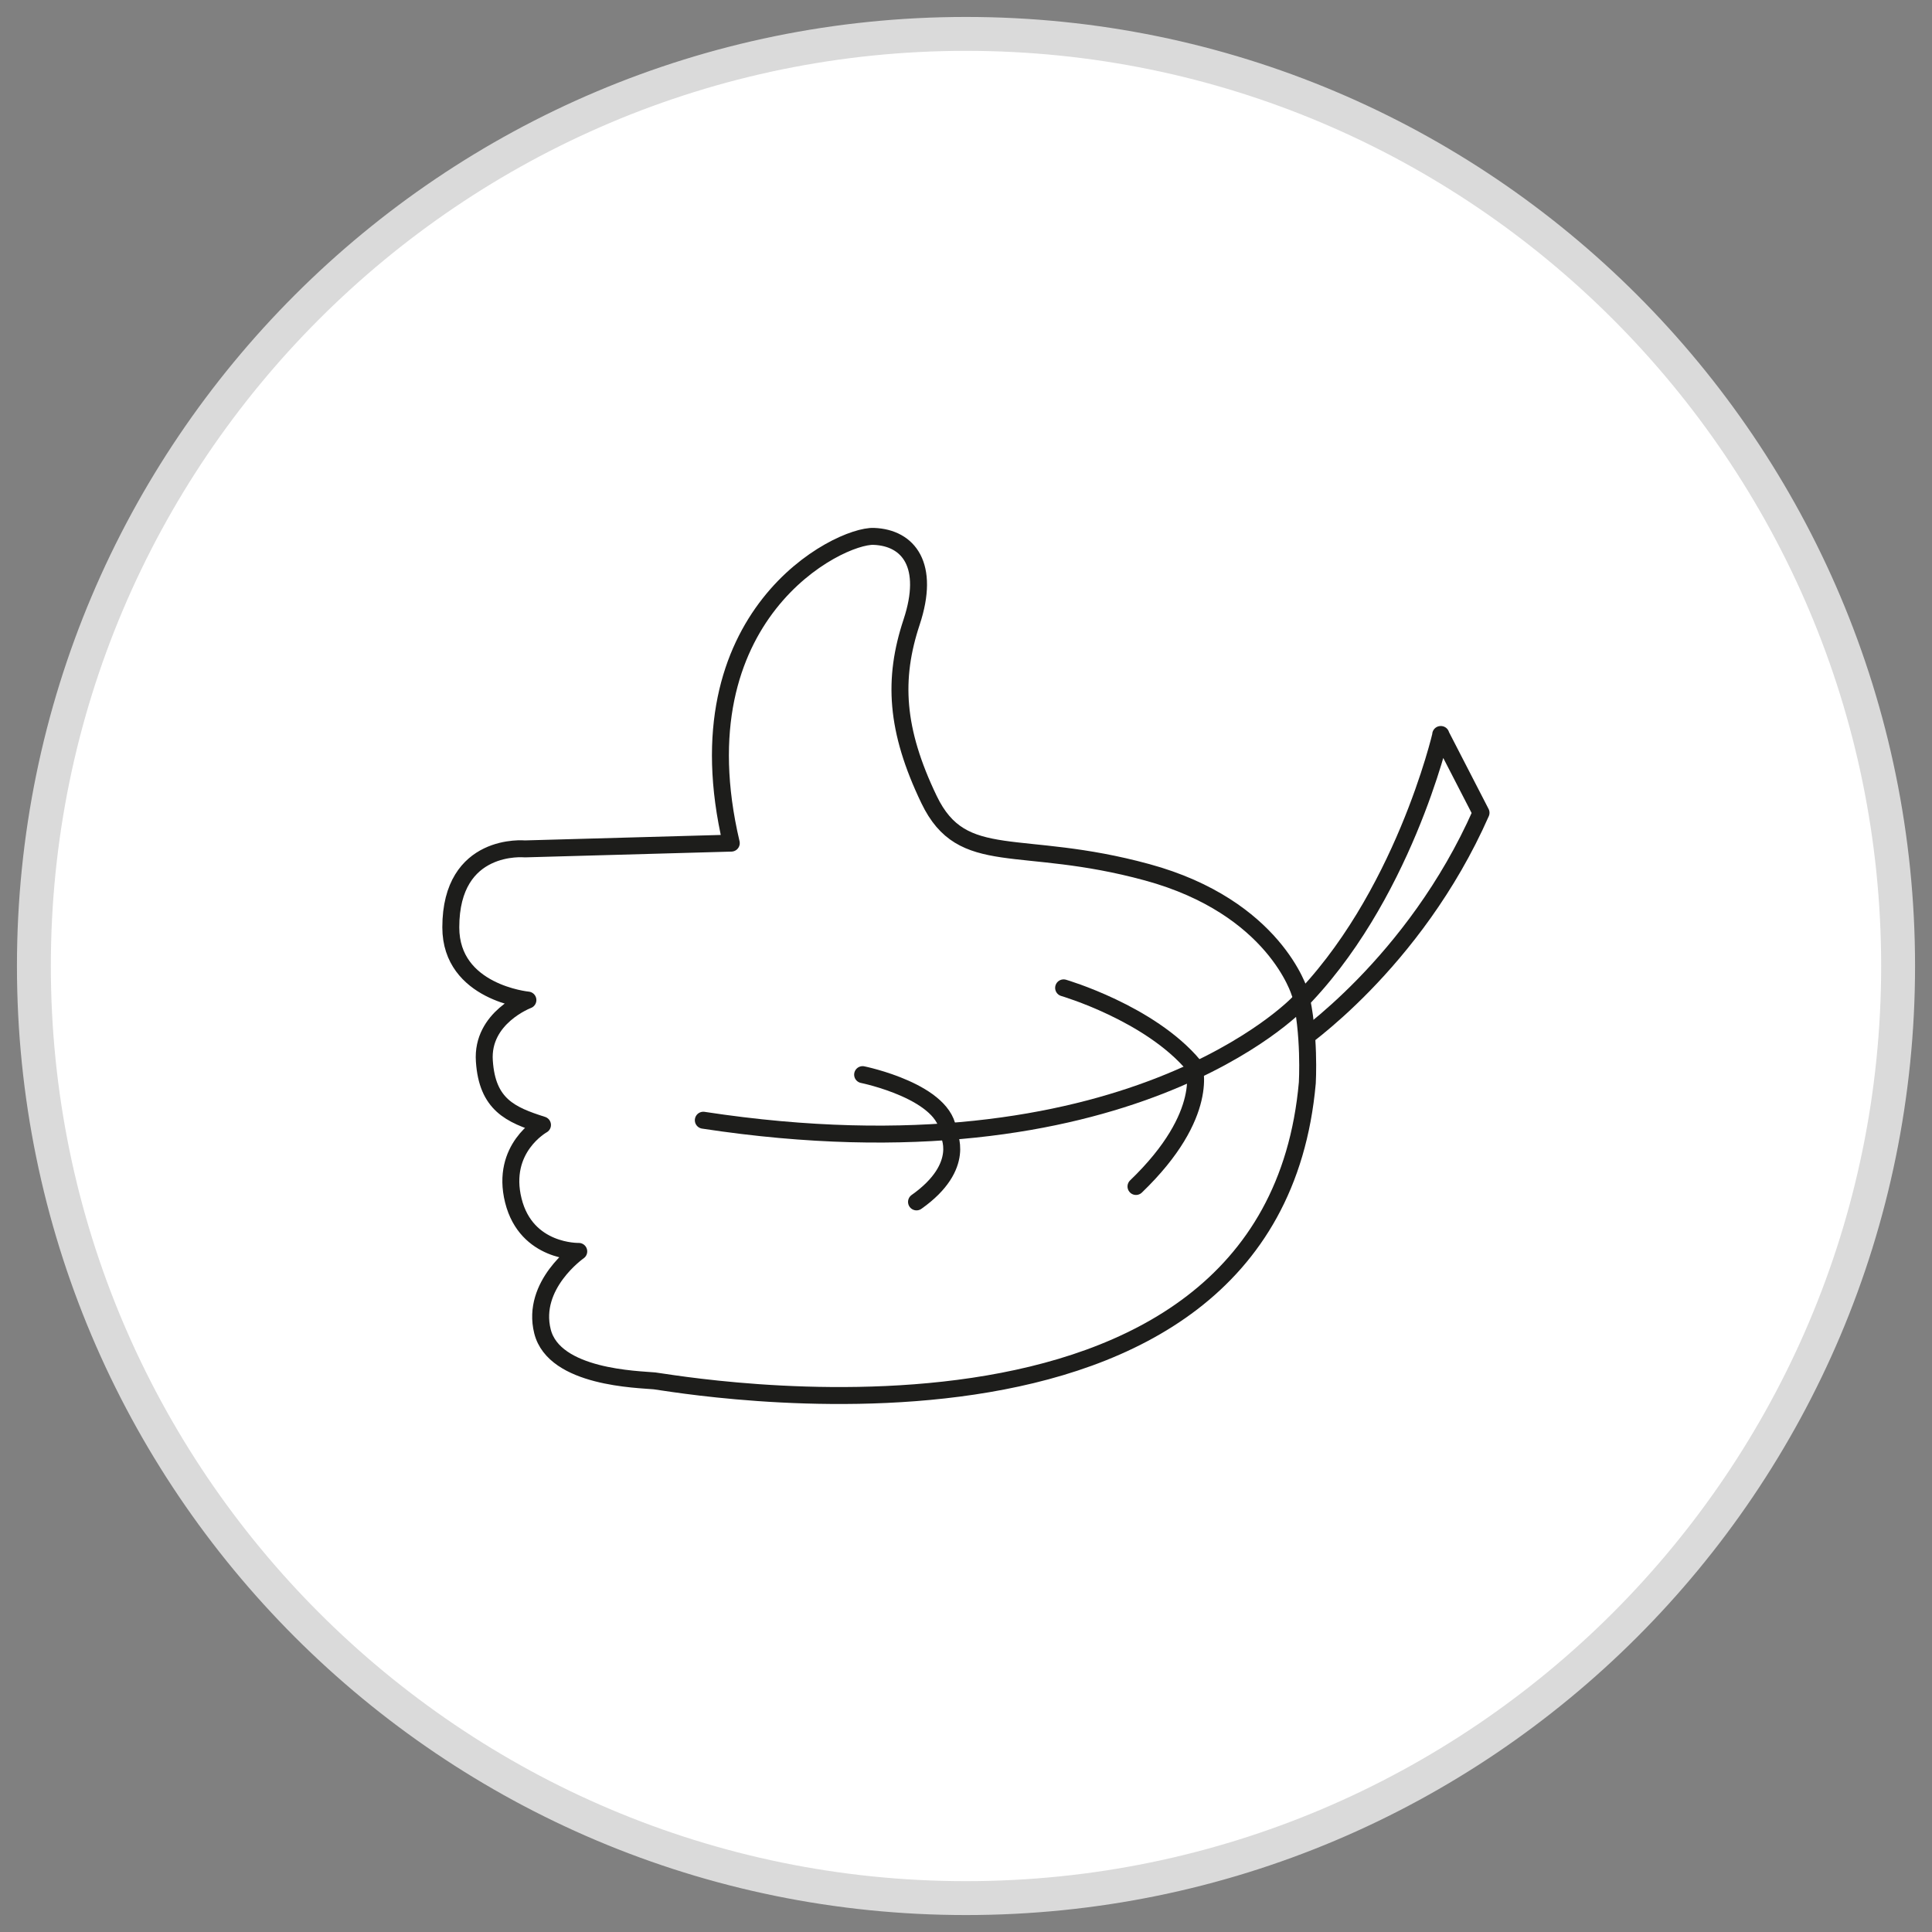
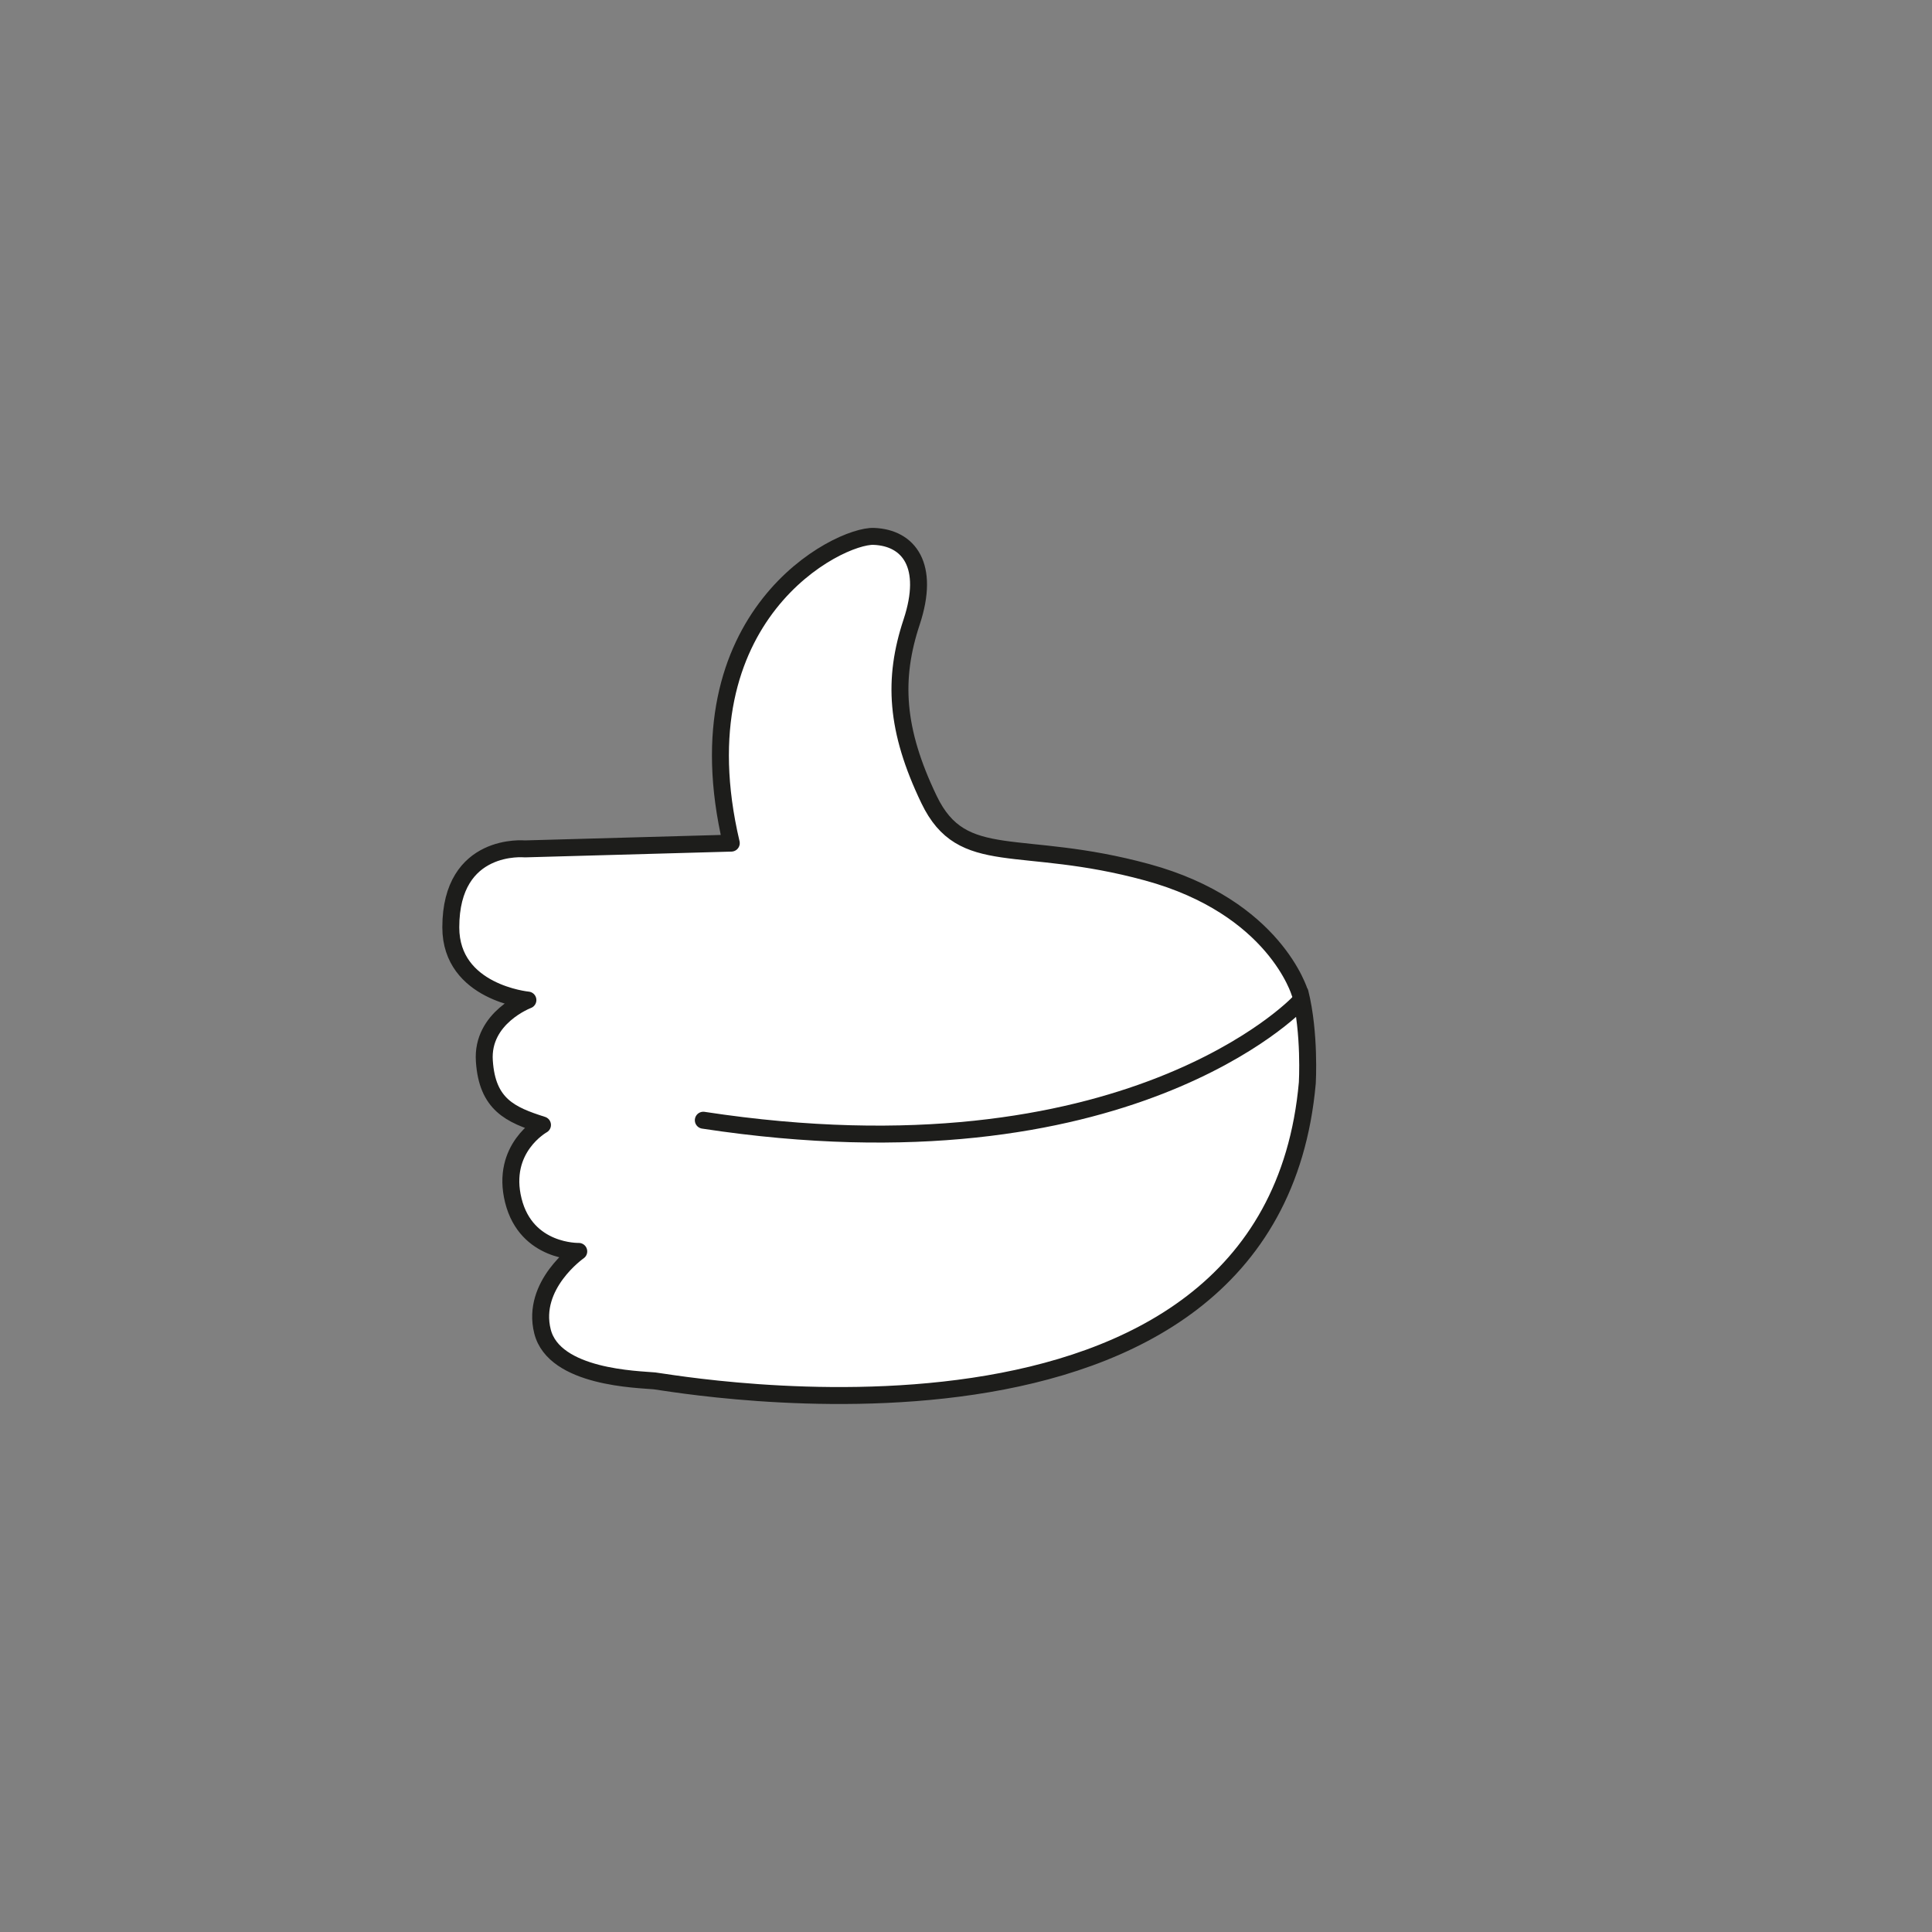
<svg xmlns="http://www.w3.org/2000/svg" viewBox="0 0 114 114" data-sanitized-data-name="Layer 1" data-name="Layer 1" id="Layer_1">
  <rect x="0" y="0" width="114" height="114" fill="#808080" stroke="none" />
  <defs>
    <style>
      .cls-1 {
        stroke-linejoin: round;
      }

      .cls-1, .cls-2 {
        fill: #fff;
      }

      .cls-1, .cls-3 {
        stroke: #1d1d1b;
        stroke-linecap: round;
      }

      .cls-4 {
        fill: #dadada;
      }

      .cls-3 {
        fill: none;
        stroke-miterlimit: 10;
      }
    </style>
  </defs>
  <g>
-     <circle r="55" cy="57" cx="57" class="cls-2" />
-     <path d="m57,3c29.78,0,54,24.22,54,54s-24.22,54-54,54S3,86.78,3,57,27.22,3,57,3m0-2C26.07,1,1,26.07,1,57s25.07,56,56,56,56-25.07,56-56S87.93,1,57,1h0Z" class="cls-4" />
-   </g>
+     </g>
  <g>
-     <path d="m85.02,43.34s-2.25,9.75-8.52,15.98l.02,2.24s6.92-4.65,10.87-13.6l-2.38-4.62Z" class="cls-1" />
    <path d="m76.7,58.59s-1.46-5.06-9.01-7.12c-7.55-2.06-10.89-.17-12.87-4.29s-2.14-7.12-1.03-10.47-.17-4.98-2.23-5.06-11.58,4.63-8.41,18.1l-12.18.34s-4.37-.43-4.37,4.63c0,3.86,4.55,4.29,4.55,4.29,0,0-2.75,1.03-2.57,3.6.17,2.57,1.54,3.17,3.43,3.77,0,0-2.49,1.37-1.72,4.46s3.86,3,3.86,3c0,0-2.83,1.97-2.14,4.72s5.66,2.83,6.61,2.92,36.37,6.61,38.52-17.59c0,0,.17-2.92-.43-5.32Z" class="cls-1" />
    <path d="m76.61,59.19s-10.12,10.72-35.11,6.91" class="cls-3" />
-     <path d="m62.76,58.29s5.08,1.48,7.68,4.58c0,0,1.05,2.85-3.41,7.14" class="cls-3" />
-     <path d="m50.9,63.41s4.97,1.01,5.05,3.44c0,0,1.13,1.95-1.87,4.07" class="cls-3" />
  </g>
</svg>